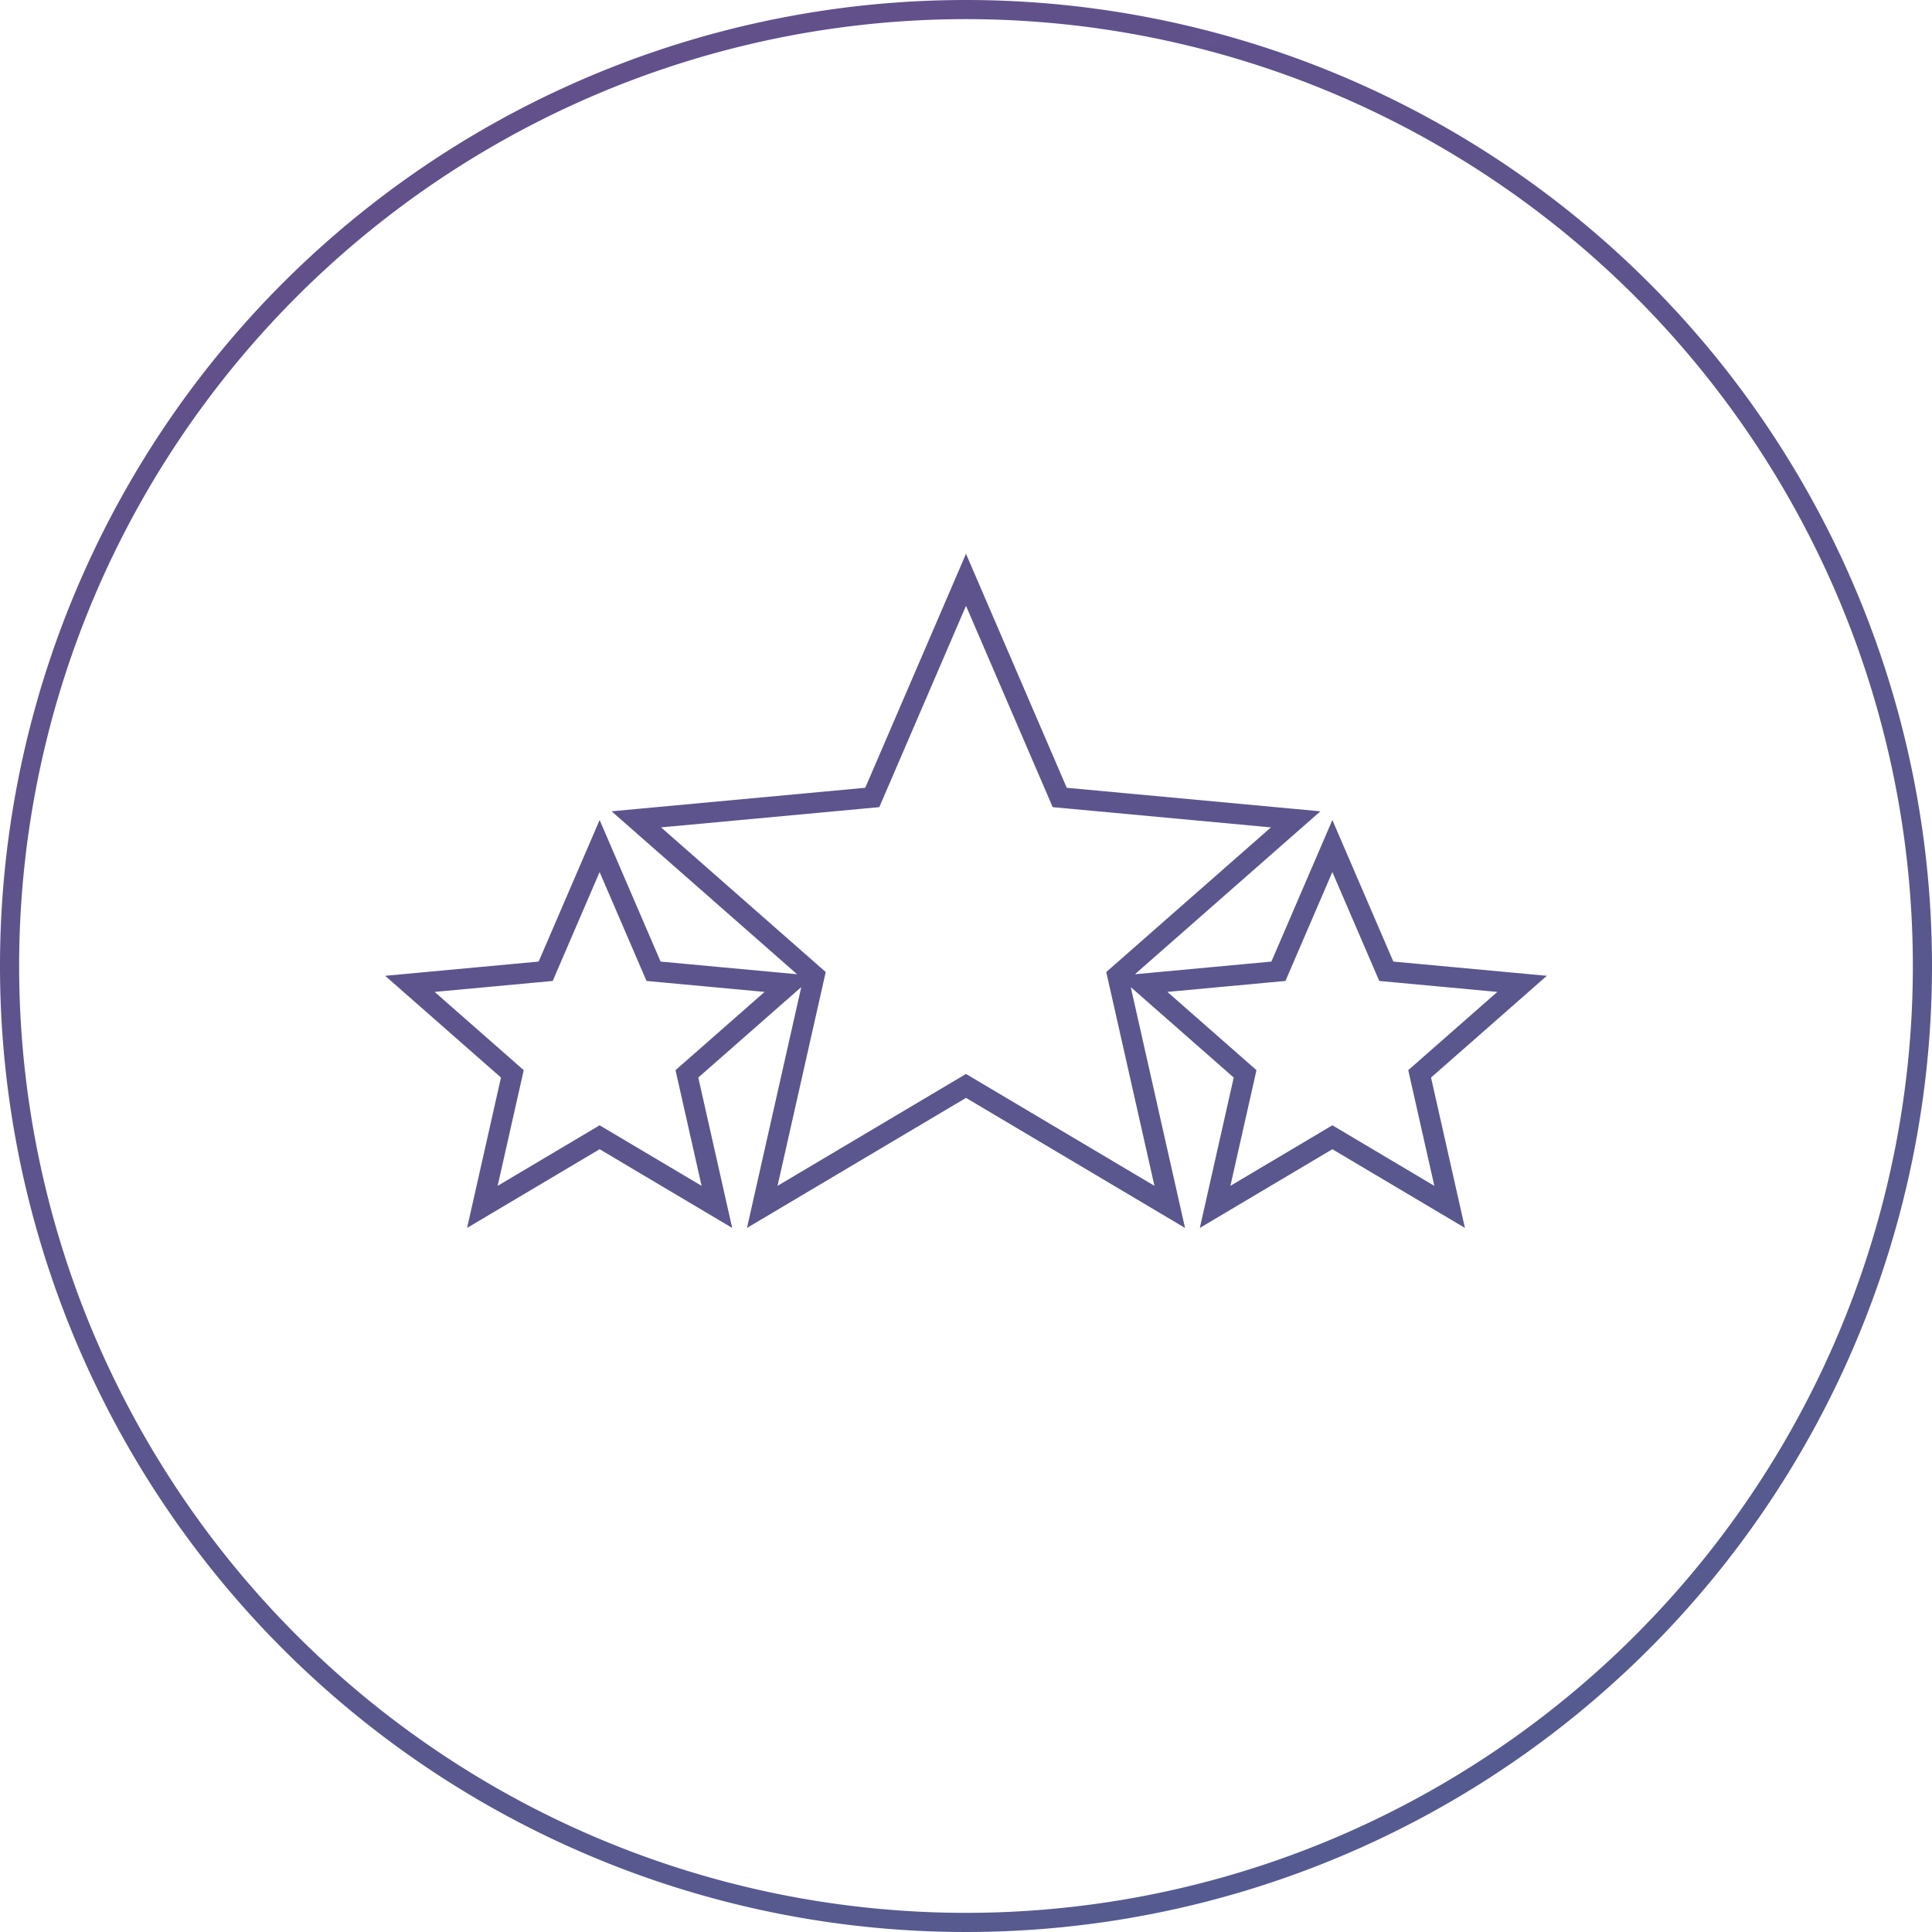
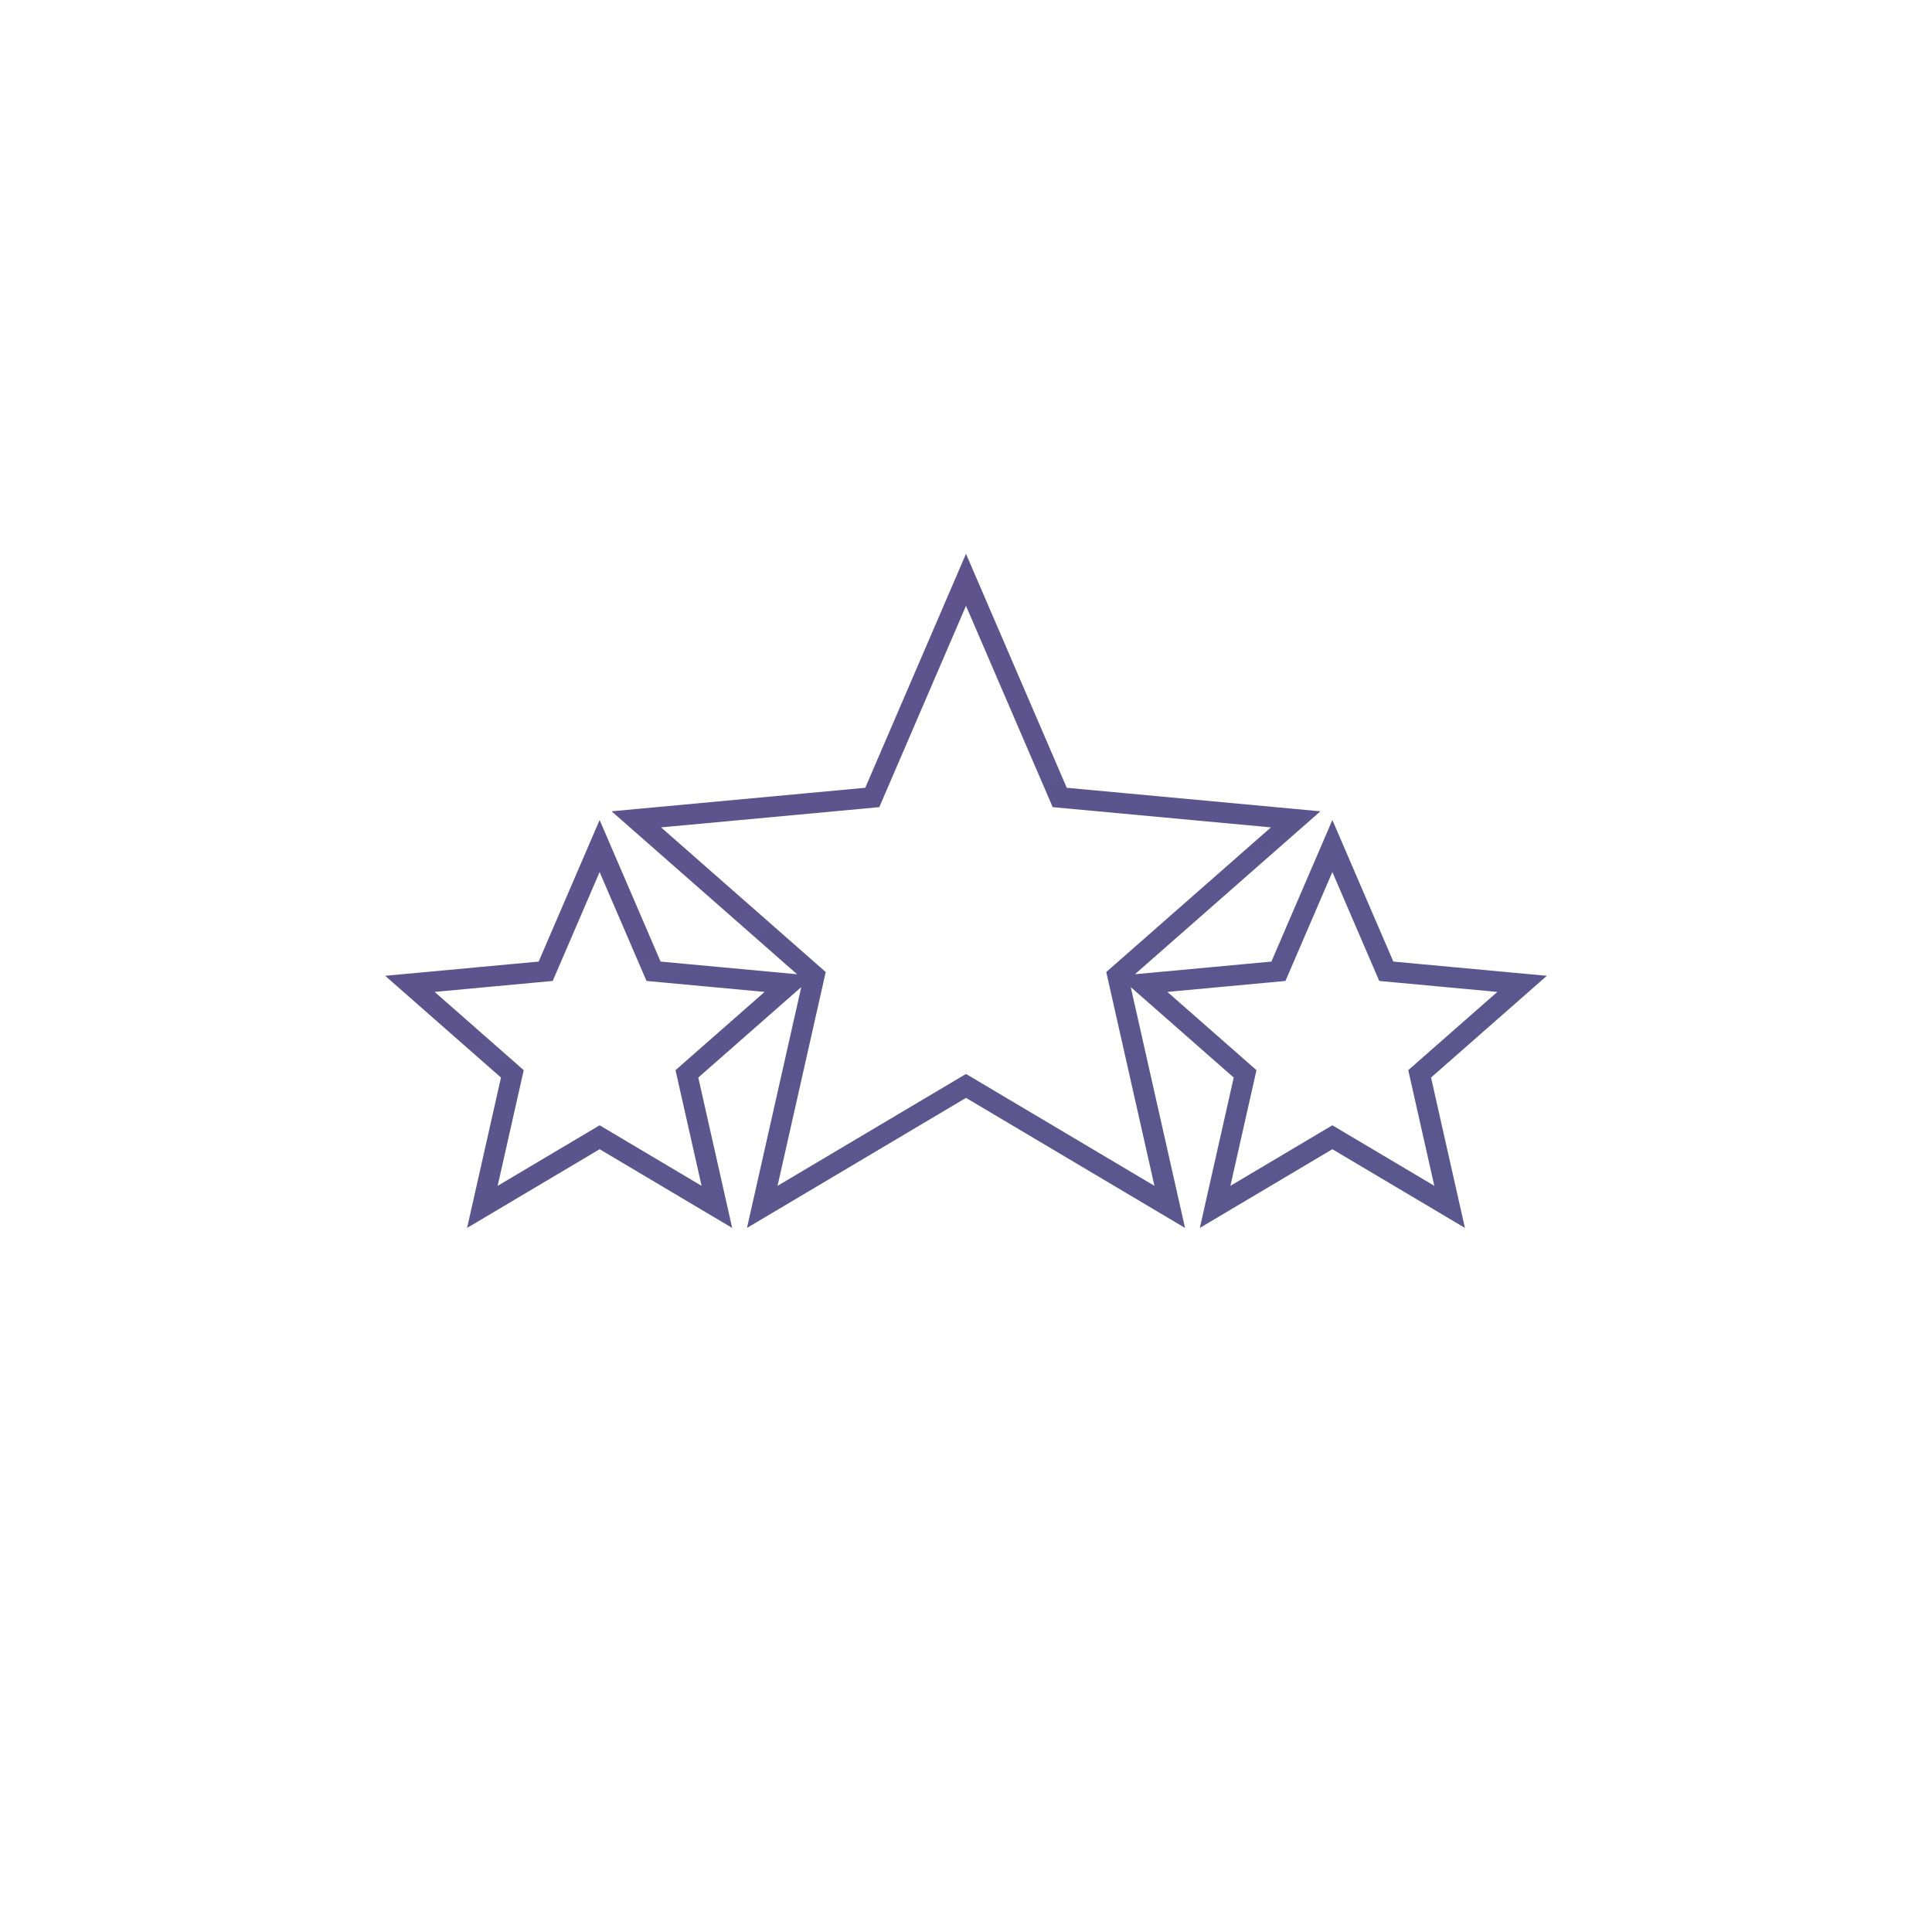
<svg xmlns="http://www.w3.org/2000/svg" xmlns:xlink="http://www.w3.org/1999/xlink" viewBox="0 0 200 200">
  <defs>
    <style>.cls-1{fill:url(#linear-gradient);}.cls-2{fill:url(#linear-gradient-2);}</style>
    <linearGradient id="linear-gradient" x1="-627.144" y1="-1339.961" x2="493.598" y2="888.128" gradientUnits="userSpaceOnUse">
      <stop offset="0.037" stop-color="#f48532" />
      <stop offset="0.336" stop-color="#d25573" />
      <stop offset="0.608" stop-color="#62508b" />
      <stop offset="1" stop-color="#2286a2" />
    </linearGradient>
    <linearGradient id="linear-gradient-2" x1="-624.881" y1="-1341.099" x2="495.86" y2="886.99" xlink:href="#linear-gradient" />
  </defs>
  <title>HH-Badges3</title>
  <g id="Layer_1" data-name="Layer 1">
    <path class="cls-1" d="M144.238,99.543l-.121-.281-6.191-14.375-6.191,14.375-.121.281-.305.028-12.244,1.136-1.579.146,1.191-1.046L136.688,83.986,110.735,81.579l-.305-.028-.121-.281L100,57.331,89.691,81.27l-.121.281-.305.028L63.312,83.986,81.321,99.806l1.191,1.046-1.579-.146L68.69,99.571l-.305-.028-.121-.281L62.073,84.886l-6.191,14.375-.121.281-.305.028-15.585,1.445,11.759,10.33.23.202-.067.298-3.441,15.269,13.458-7.991.263-.156.263.156,13.458,7.991-3.441-15.269-.067-.298.23-.202,9.238-8.115,1.191-1.046-.349,1.547-5.27,23.384,22.411-13.307L100,113.652l.263.156,22.411,13.307-5.27-23.384-.349-1.547,1.191,1.046,9.238,8.115.23.202-.067.298-3.441,15.269,13.458-7.991.263-.156.263.156,13.458,7.991-3.441-15.269-.067-.298.23-.202,11.759-10.33L144.543,99.571Zm-65.985,3.927-7.144,6.276-1.18,1.037.345,1.532,2.091,9.276.263,1.167L71.6,122.147l-8.176-4.855-1.351-.802-1.351.802-8.176,4.855-1.029.611.263-1.167,2.091-9.276.345-1.532-1.18-1.037-7.144-6.276-.899-.789,1.191-.11,9.468-.878,1.564-.145.621-1.443,3.761-8.733.473-1.099.473,1.099,3.761,8.733.621,1.443,1.564.145,9.468.878,1.191.11Zm36.612-1.313,4.38,19.434.263,1.167-1.029-.611-17.129-10.171L100,111.174l-1.351.802L81.52,122.147l-1.029.611.263-1.167,4.38-19.434.345-1.532-1.18-1.037L69.333,86.44l-.899-.79,1.191-.11L89.462,83.7l1.564-.145.621-1.443,7.88-18.297L100,62.716l.473,1.099,7.88,18.297L108.974,83.555l1.564.145,19.836,1.84,1.191.11-.899.79-14.967,13.148-1.18,1.037Zm40.14.524-.899.789-7.144,6.276-1.18,1.037.345,1.532,2.091,9.276.263,1.167-1.029-.611-8.176-4.855-1.351-.802-1.351.802L128.4,122.147l-1.029.611.263-1.167,2.091-9.276.345-1.532-1.18-1.037-7.144-6.276-.899-.789,1.191-.11,9.468-.878,1.564-.145.621-1.443,3.761-8.733.473-1.099.473,1.099,3.761,8.733.621,1.443,1.564.145,9.468.878Z" />
-     <path class="cls-2" d="M100,0A100,100,0,1,0,200,100,100,100,0,0,0,100,0Zm81.247,154.779a98.27,98.27,0,0,1-43.11,35.5,97.847,97.847,0,0,1-92.916-9.033A98.271,98.271,0,0,1,9.72,138.137a97.847,97.847,0,0,1,9.033-92.917A98.271,98.271,0,0,1,61.863,9.72a97.847,97.847,0,0,1,92.917,9.033,98.27,98.27,0,0,1,35.5,43.11,97.847,97.847,0,0,1-9.033,92.916Z" />
  </g>
</svg>